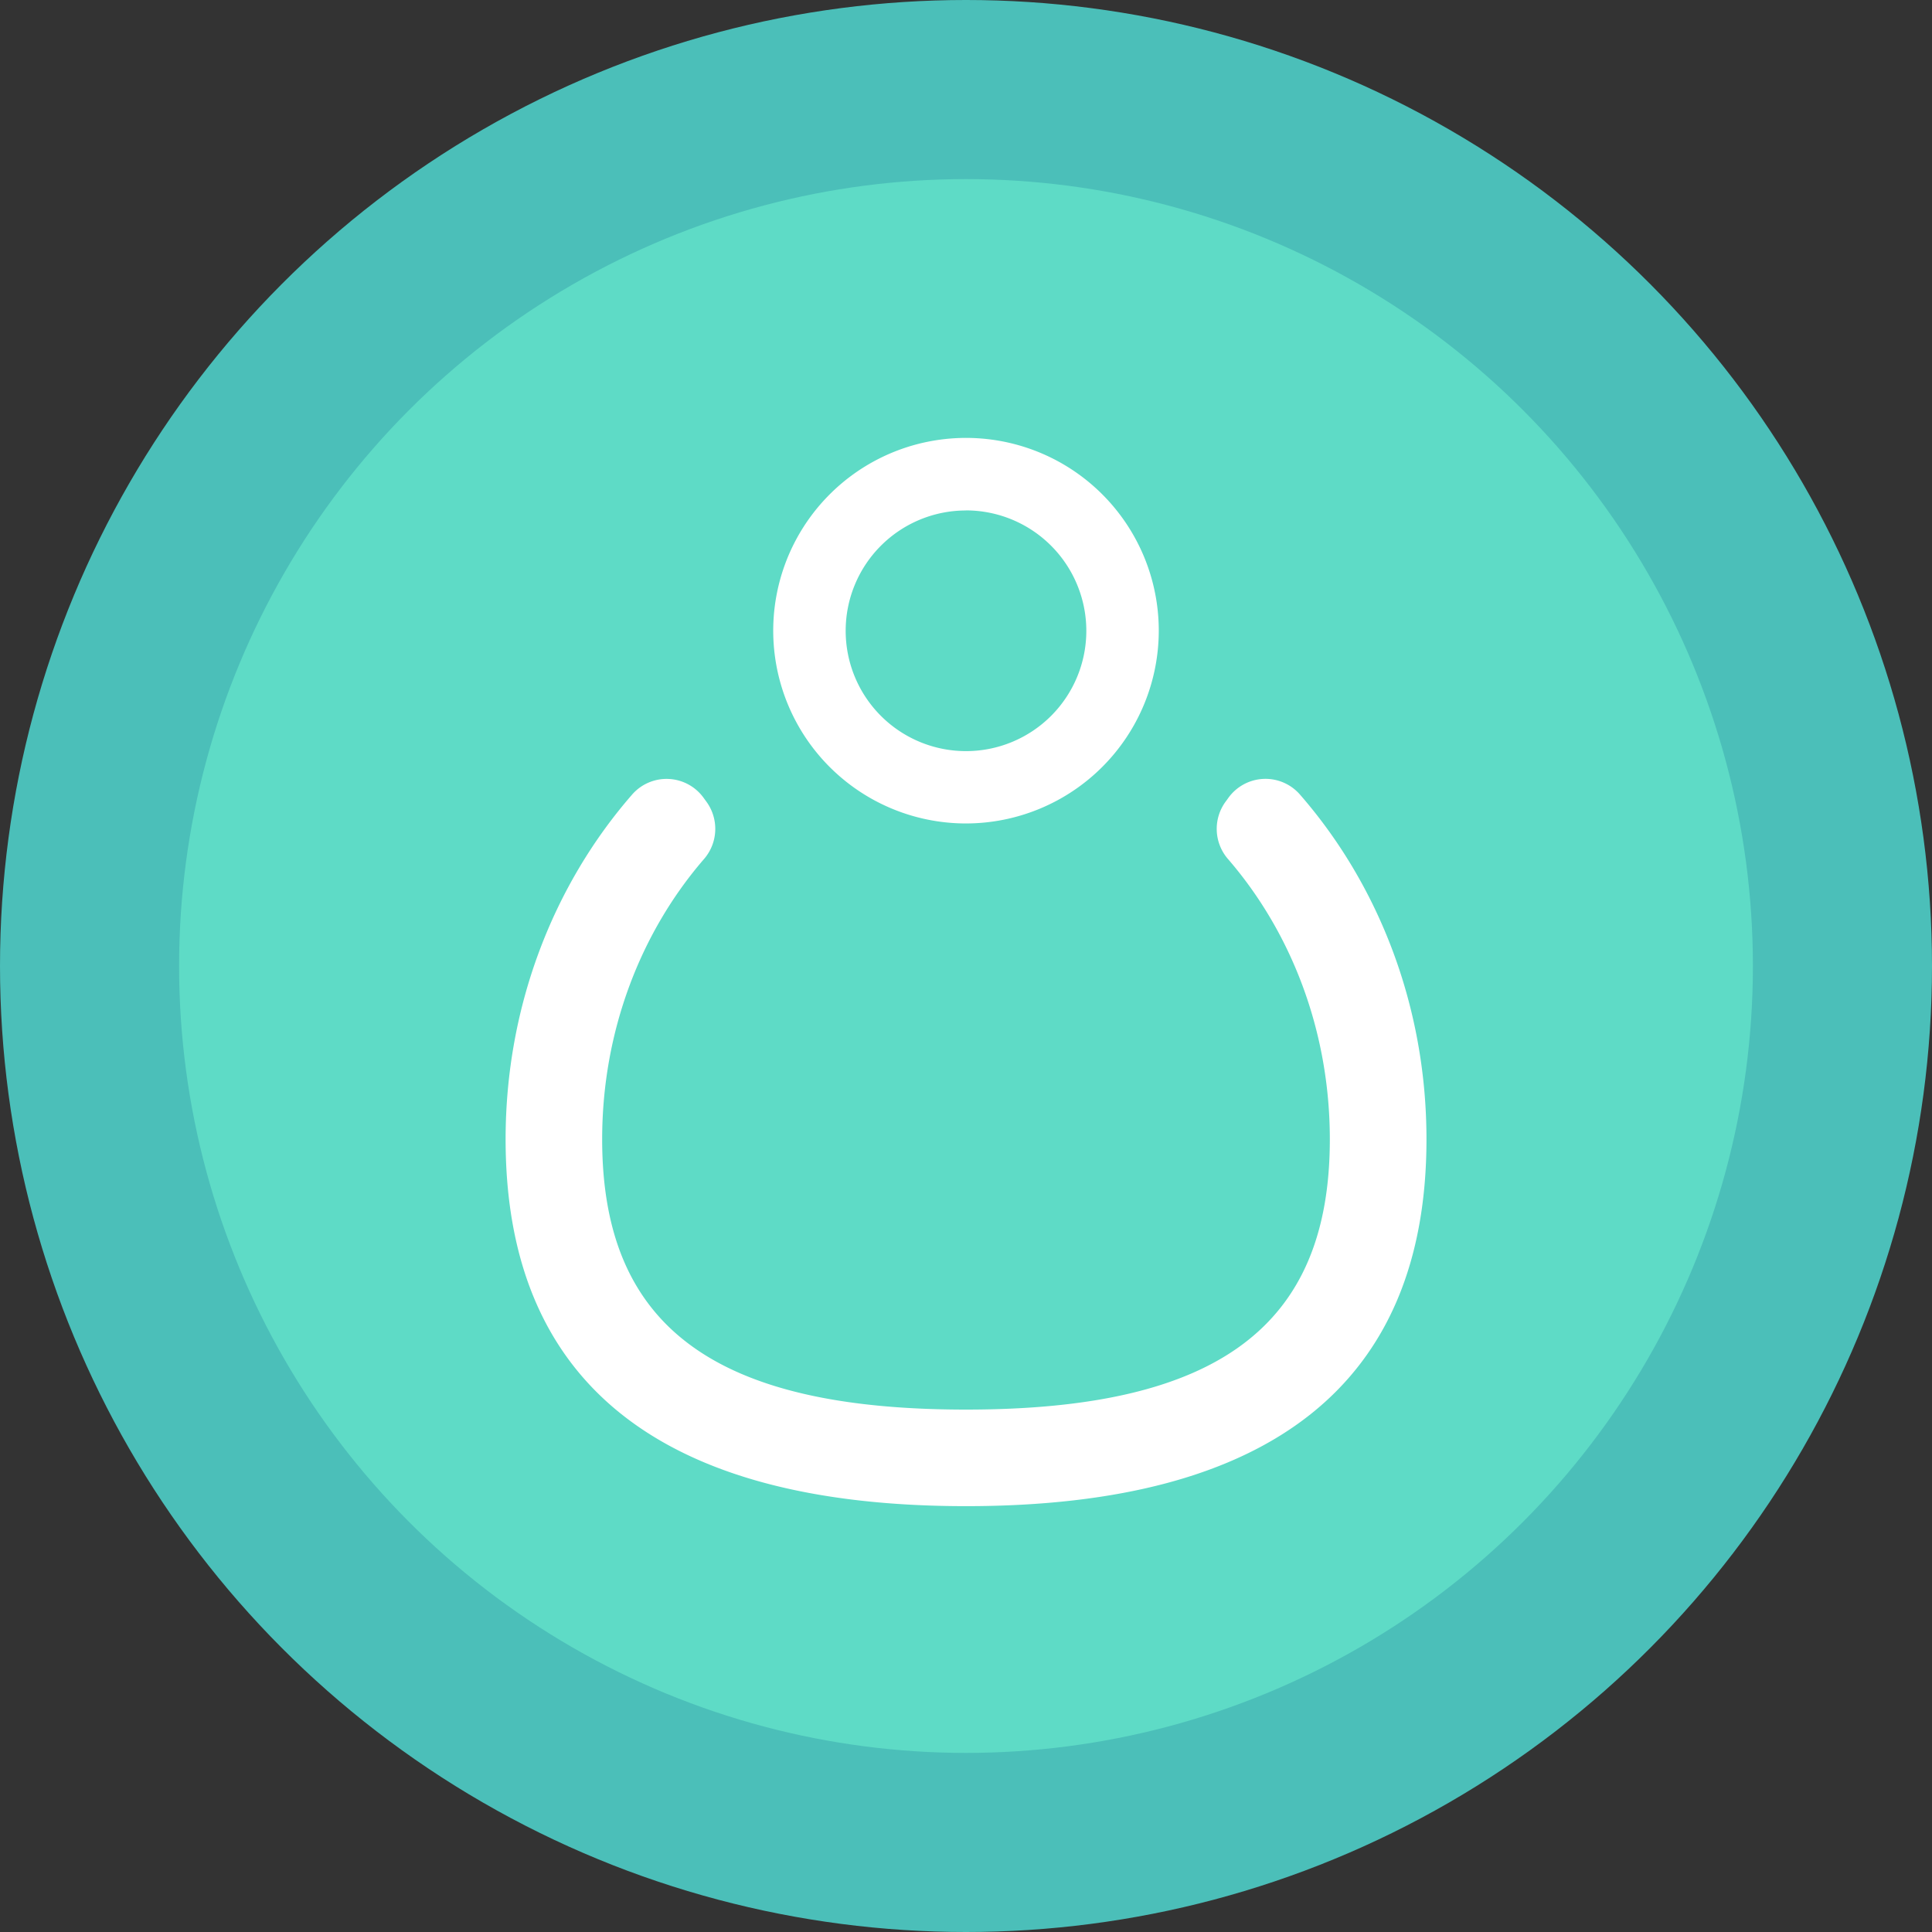
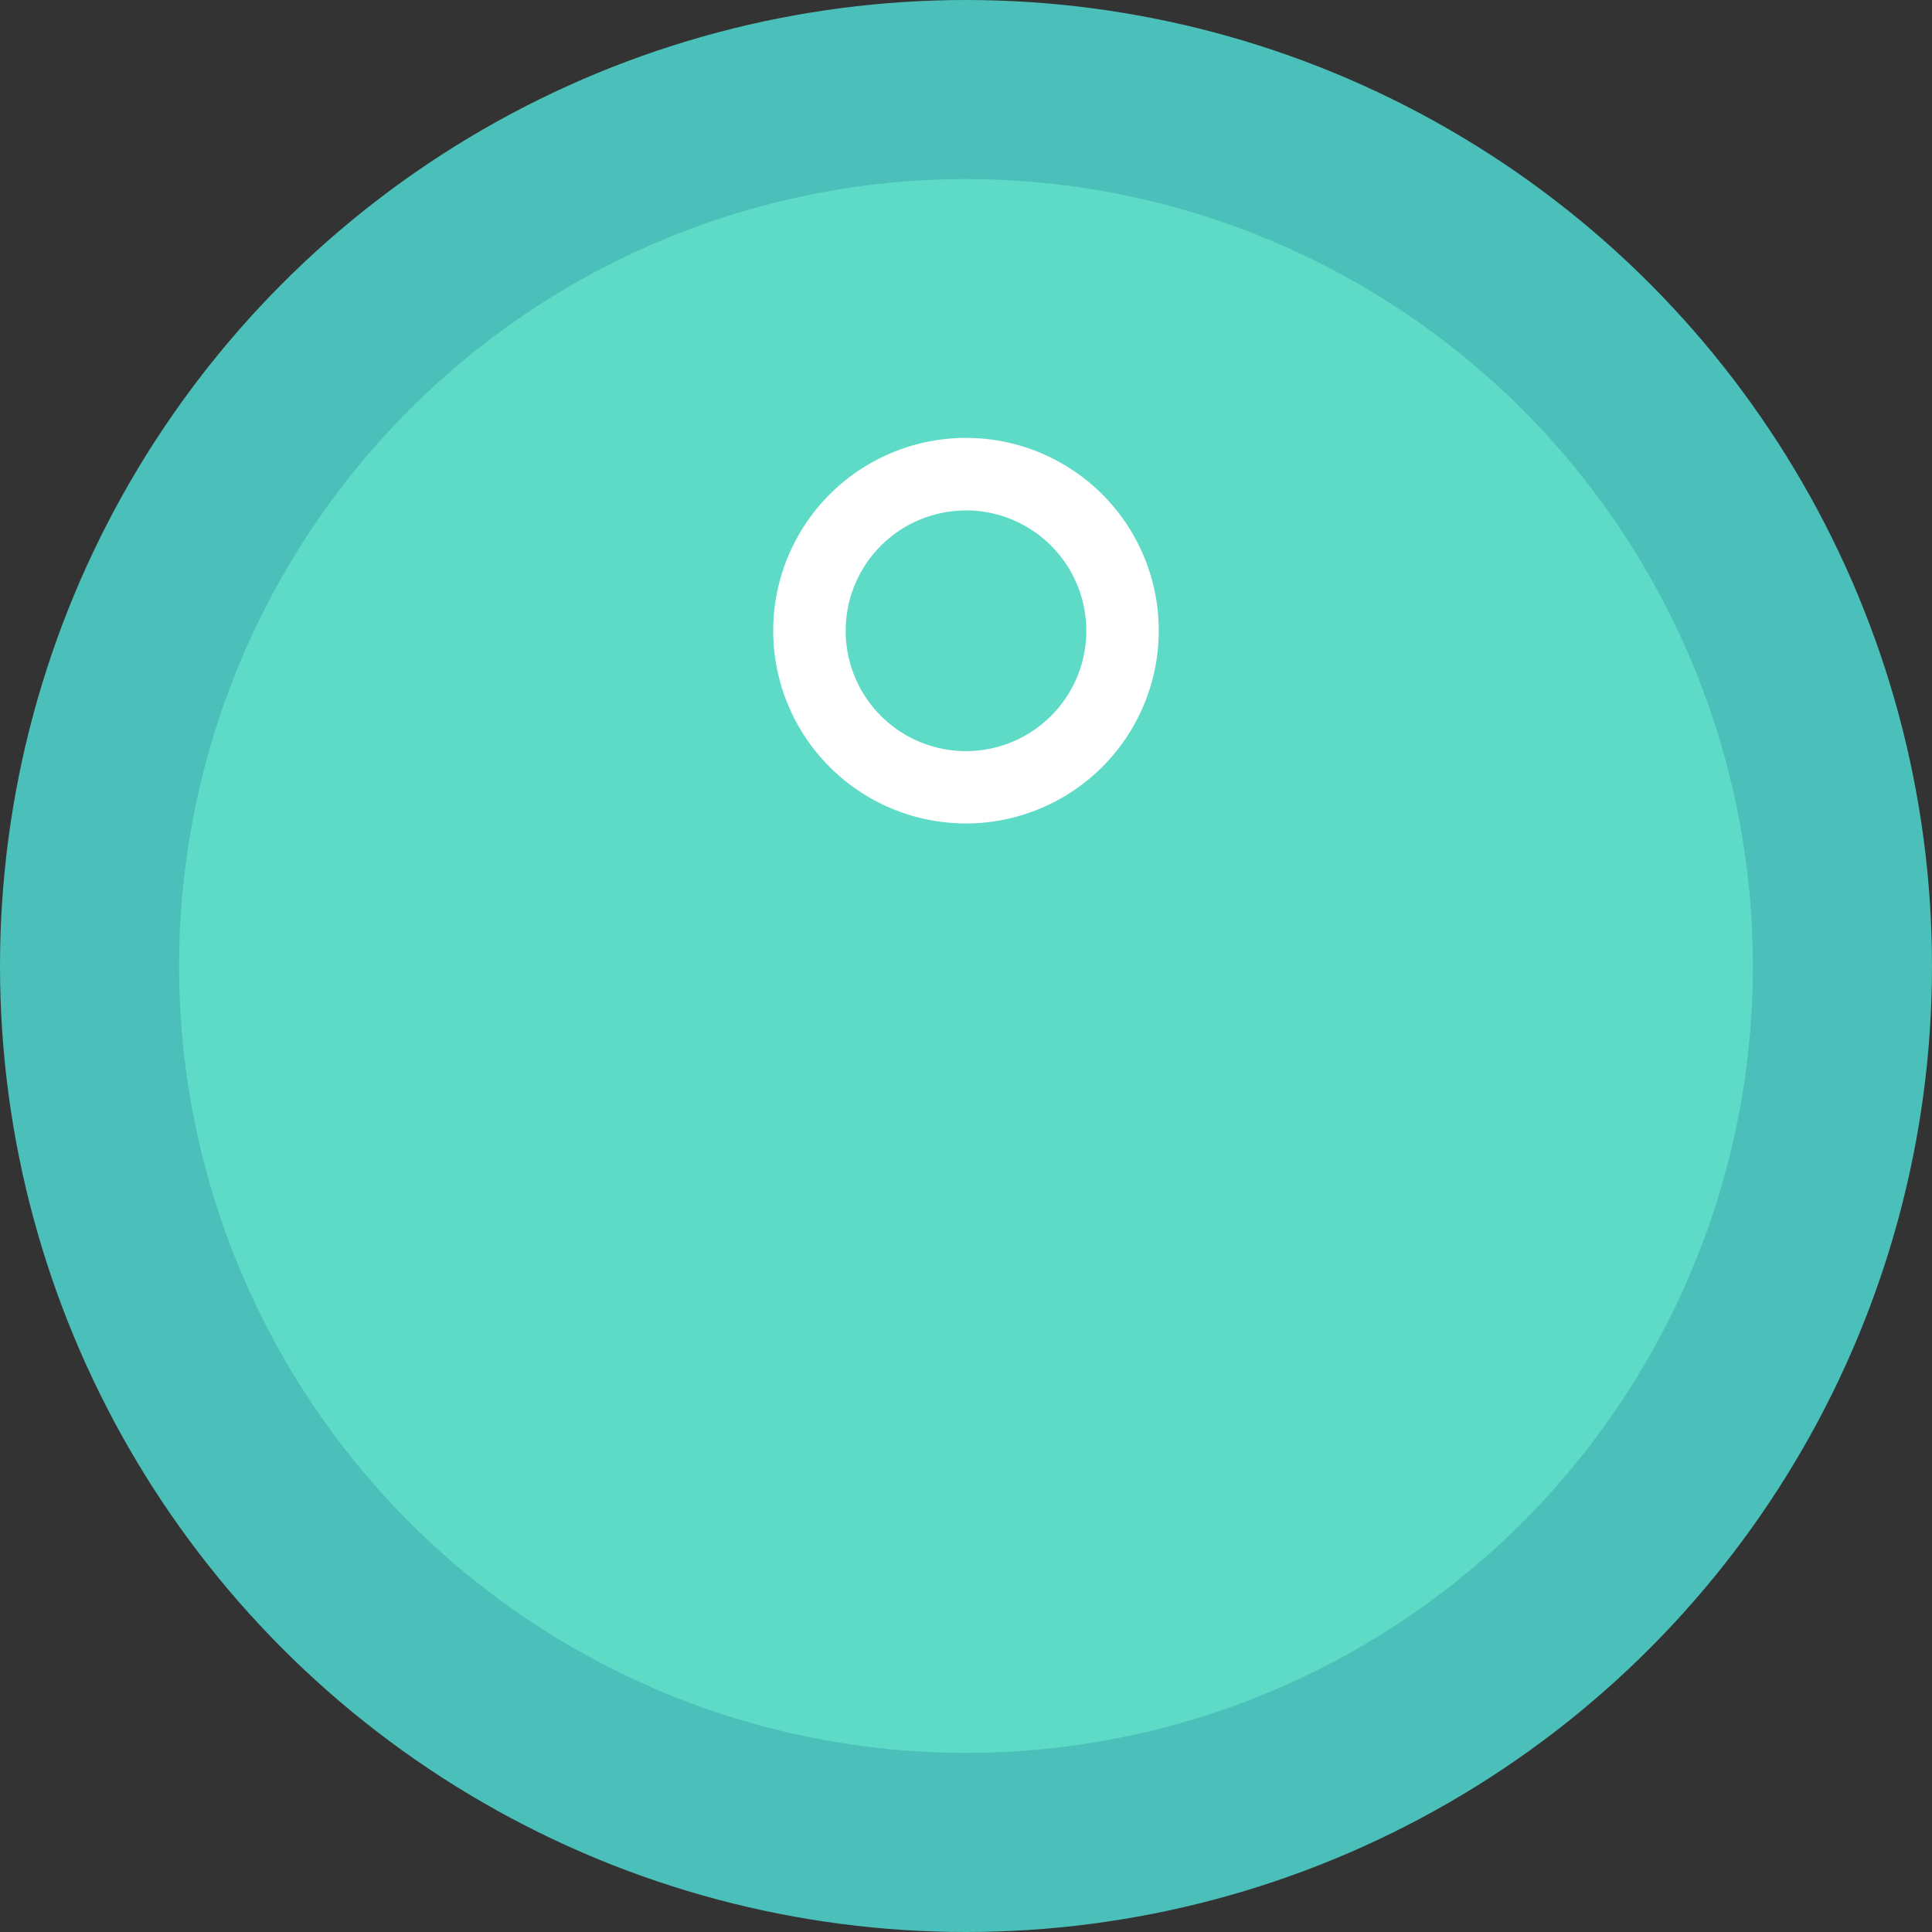
<svg xmlns="http://www.w3.org/2000/svg" data-name="Layer 1" id="Layer_1" viewBox="0 0 500 500">
  <rect x="0" y="0" width="500" height="500" fill="#333333" stroke="none" />
  <defs>
    <style>.cls-1{fill:#4bbfb9;}.cls-2{fill:#5edbc6;}.cls-3{fill:#fff;}</style>
  </defs>
  <title />
  <circle class="cls-1" cx="250" cy="250" r="250" />
  <circle class="cls-2" cx="250" cy="250" r="203.65" />
-   <path class="cls-3" d="M317.82,206.6l-.5.69a11.92,11.92,0,0,0,.46,15c16.31,18.84,26.38,44.41,26.38,72.57,0,48.37-29,69.94-94.16,69.94s-94.16-21.57-94.16-69.94c0-28.16,10.07-53.73,26.38-72.57a11.92,11.92,0,0,0,.46-15l-.5-.69a11.83,11.83,0,0,0-18.56-1c-20.29,23.27-32.77,54.7-32.77,89.25,0,63,40.09,94.94,119.16,94.94s119.16-31.94,119.16-94.94c0-34.56-12.48-66-32.77-89.25A11.83,11.83,0,0,0,317.82,206.6Z" />
  <path class="cls-3" d="M250,213.11a49.89,49.89,0,1,1,49.89-49.88A49.94,49.94,0,0,1,250,213.11Zm0-81a31.14,31.14,0,1,0,31.14,31.14A31.17,31.17,0,0,0,250,132.09Z" />
</svg>